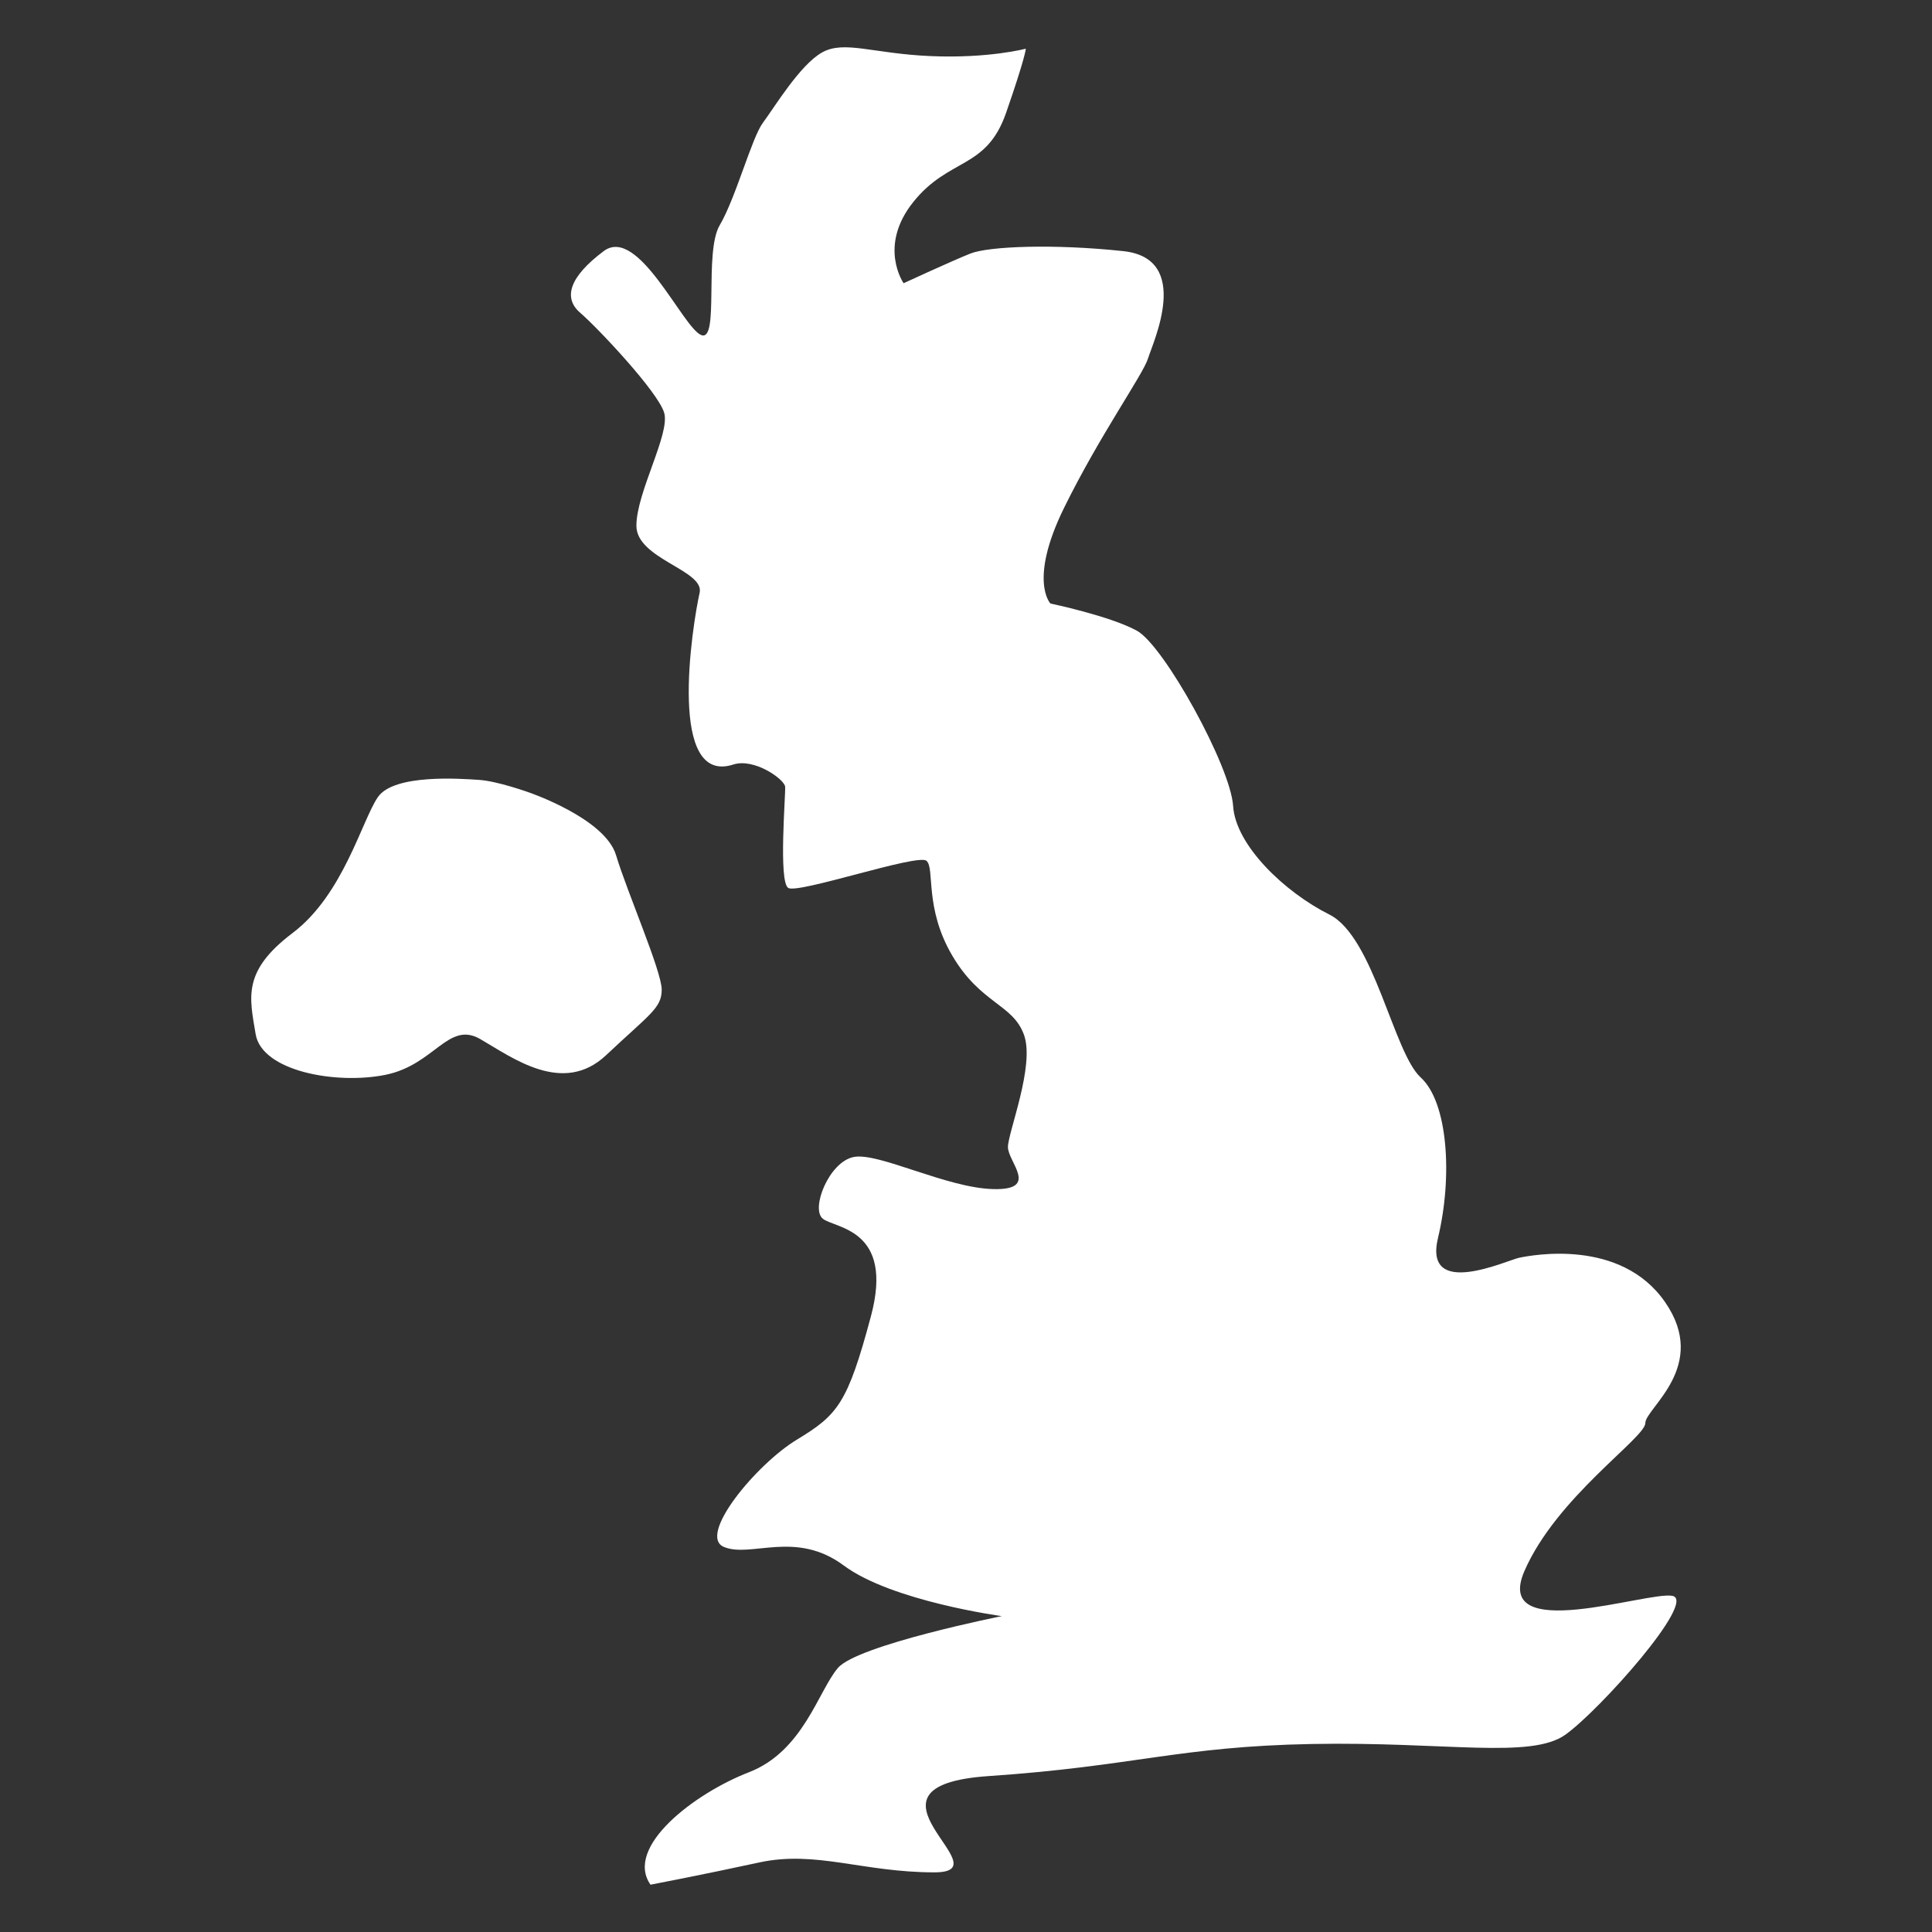
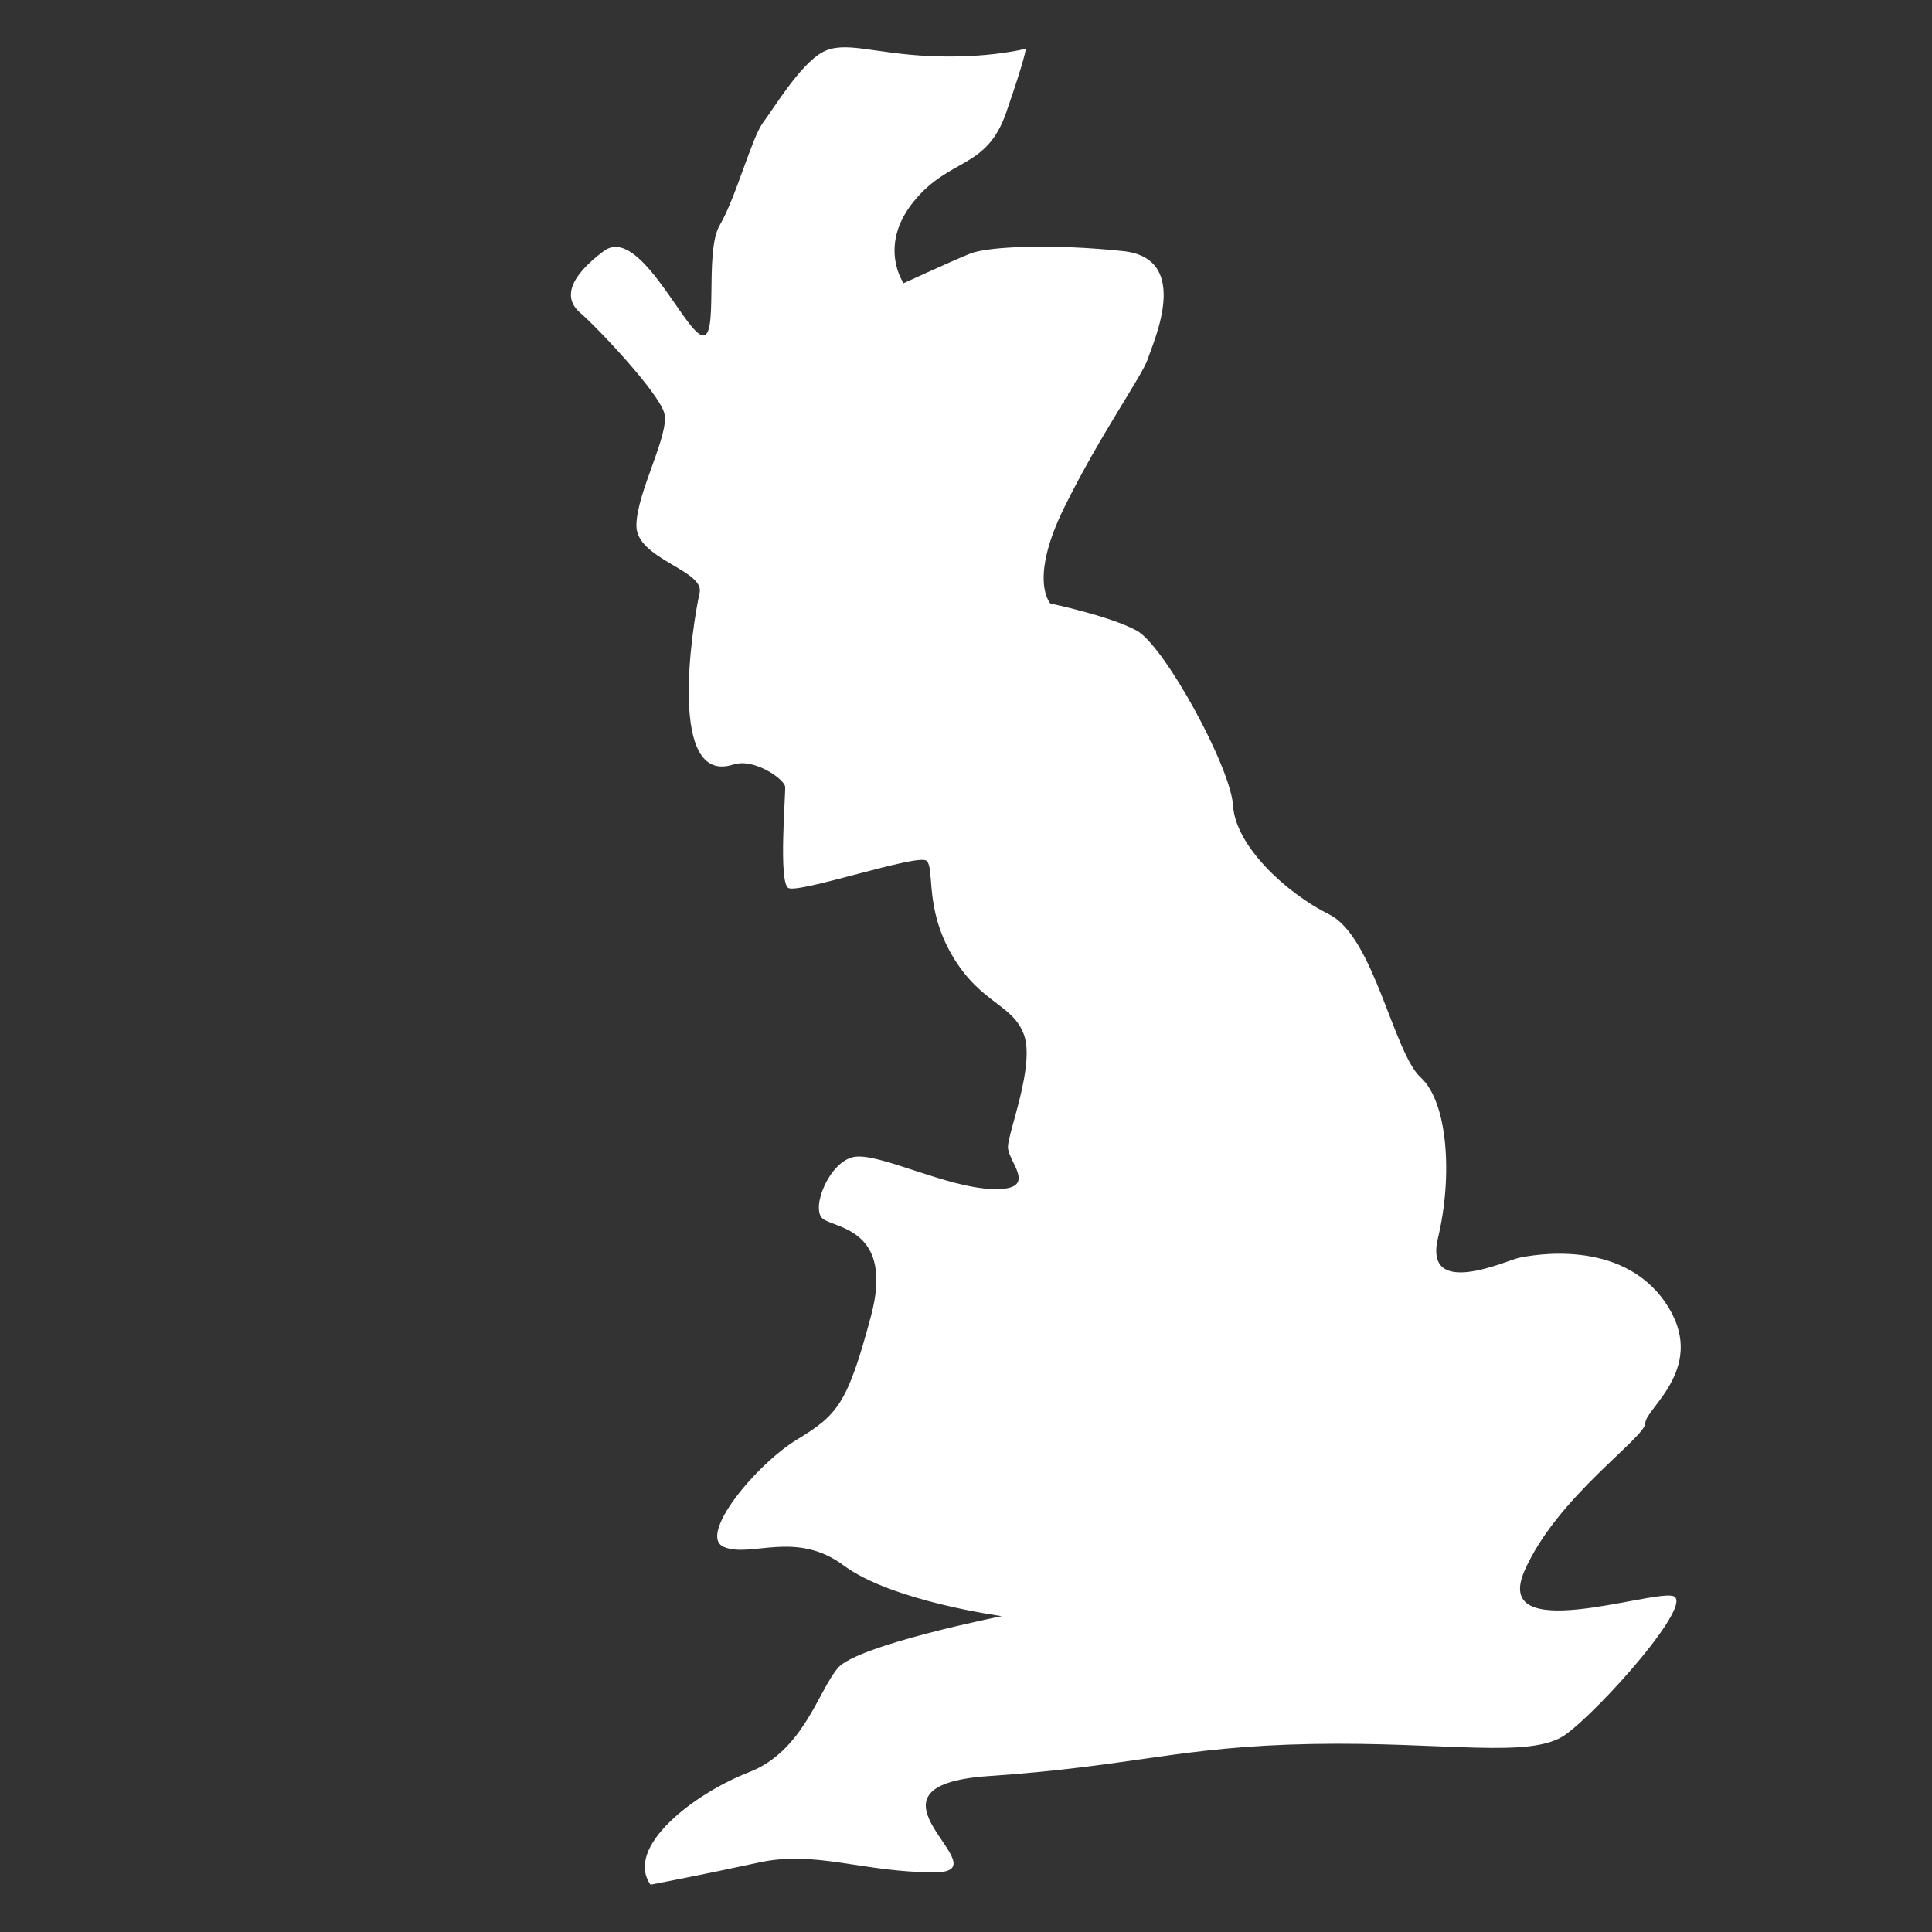
<svg xmlns="http://www.w3.org/2000/svg" version="1.1" width="512" height="512" x="0" y="0" viewBox="0 0 283.465 283.465" style="enable-background:new 0 0 512 512" xml:space="preserve">
  <rect x="0" y="0" width="283.465" height="283.465" fill="#333333" stroke="none" />
  <g>
    <g fill-rule="evenodd" clip-rule="evenodd">
      <path d="M95.445 276.524s7.605-1.449 15.937-3.26c8.33-1.811 15.21 1.449 25.714 1.449s-13.4-12.676 7.968-14.126c21.368-1.448 27.887-4.347 47.445-4.708 19.558-.362 32.102 2.253 37.171-1.368s19.326-19.638 15.706-20.363-26.438 7.243-21.73-3.622c4.709-10.864 17.747-19.557 17.747-21.73s9.419-8.332 2.9-17.749c-6.519-9.415-19.556-6.882-21.368-6.519-1.811.363-14.125 6.157-11.952-2.897 2.174-9.055 1.45-19.92-2.534-23.543-3.984-3.621-6.882-20.645-13.401-23.904-6.52-3.259-13.763-10.14-14.125-15.935s-10.141-23.544-14.125-25.715c-3.984-2.173-12.676-3.983-12.676-3.983s-3.253-3.353 1.998-14.038 11.589-19.557 12.314-21.912c.724-2.355 6.518-14.669-3.622-15.755-10.141-1.086-19.739-.724-22.456.362-2.715 1.086-9.778 4.346-9.778 4.346s-3.803-5.432 1.45-11.952c5.251-6.52 10.686-4.71 13.583-13.04 2.896-8.331 2.896-9.417 2.896-9.417s-5.432 1.449-13.943 1.087-12.677-2.355-15.937-.544c-3.258 1.811-7.062 8.15-8.691 10.322-1.63 2.173-3.984 11.047-6.338 15.031-2.355 3.984 0 17.203-2.717 16.117-2.716-1.087-9.235-16.117-14.306-12.315-5.07 3.804-5.975 6.881-3.44 9.054s11.409 11.59 12.314 14.669c.905 3.078-4.076 11.68-4.076 16.568 0 4.889 10.034 6.521 9.277 9.845-.499 2.187-1.78 9.608-1.575 15.881.192 5.945 1.721 10.861 6.517 9.311 3.078-.995 7.514 2.173 7.605 3.26s-.995 13.941.453 14.847c1.448.905 19.013-5.07 20.282-3.983 1.268 1.087-.363 6.882 3.803 13.942 4.165 7.063 8.876 7.064 10.505 11.591 1.631 4.527-2.353 14.306-2.353 16.478 0 2.174 4.709 6.34-2.174 6.158-6.881-.181-16.841-5.434-20.462-4.708-3.623.723-6.34 7.604-4.528 9.054 1.811 1.448 10.502 1.446 7.063 14.304-3.44 12.859-4.888 14.487-10.865 18.109-5.976 3.622-14.668 14.126-10.684 15.755 3.984 1.63 10.504-2.535 17.566 2.716 7.063 5.251 23.178 7.424 23.178 7.424s-21.166 4.238-24.041 7.605c-2.875 3.368-5.093 12.226-13.06 15.304-7.969 3.083-18.312 10.96-14.435 16.497z" fill="#ffffff" data-original="#000000" />
-       <path d="M77.53 116.237s11.226 3.802 12.857 9.235c1.63 5.433 6.7 17.022 6.7 19.739s-1.811 3.622-8.149 9.598-13.764.362-18.471-2.354c-4.708-2.716-6.699 3.803-13.943 5.251-7.244 1.449-18.11-.543-19.015-5.976s-1.992-9.236 5.433-14.849c7.425-5.614 10.141-16.48 12.495-19.92s12.133-2.715 14.85-2.535c2.714.18 7.243 1.811 7.243 1.811z" fill="#ffffff" data-original="#000000" />
    </g>
  </g>
</svg>